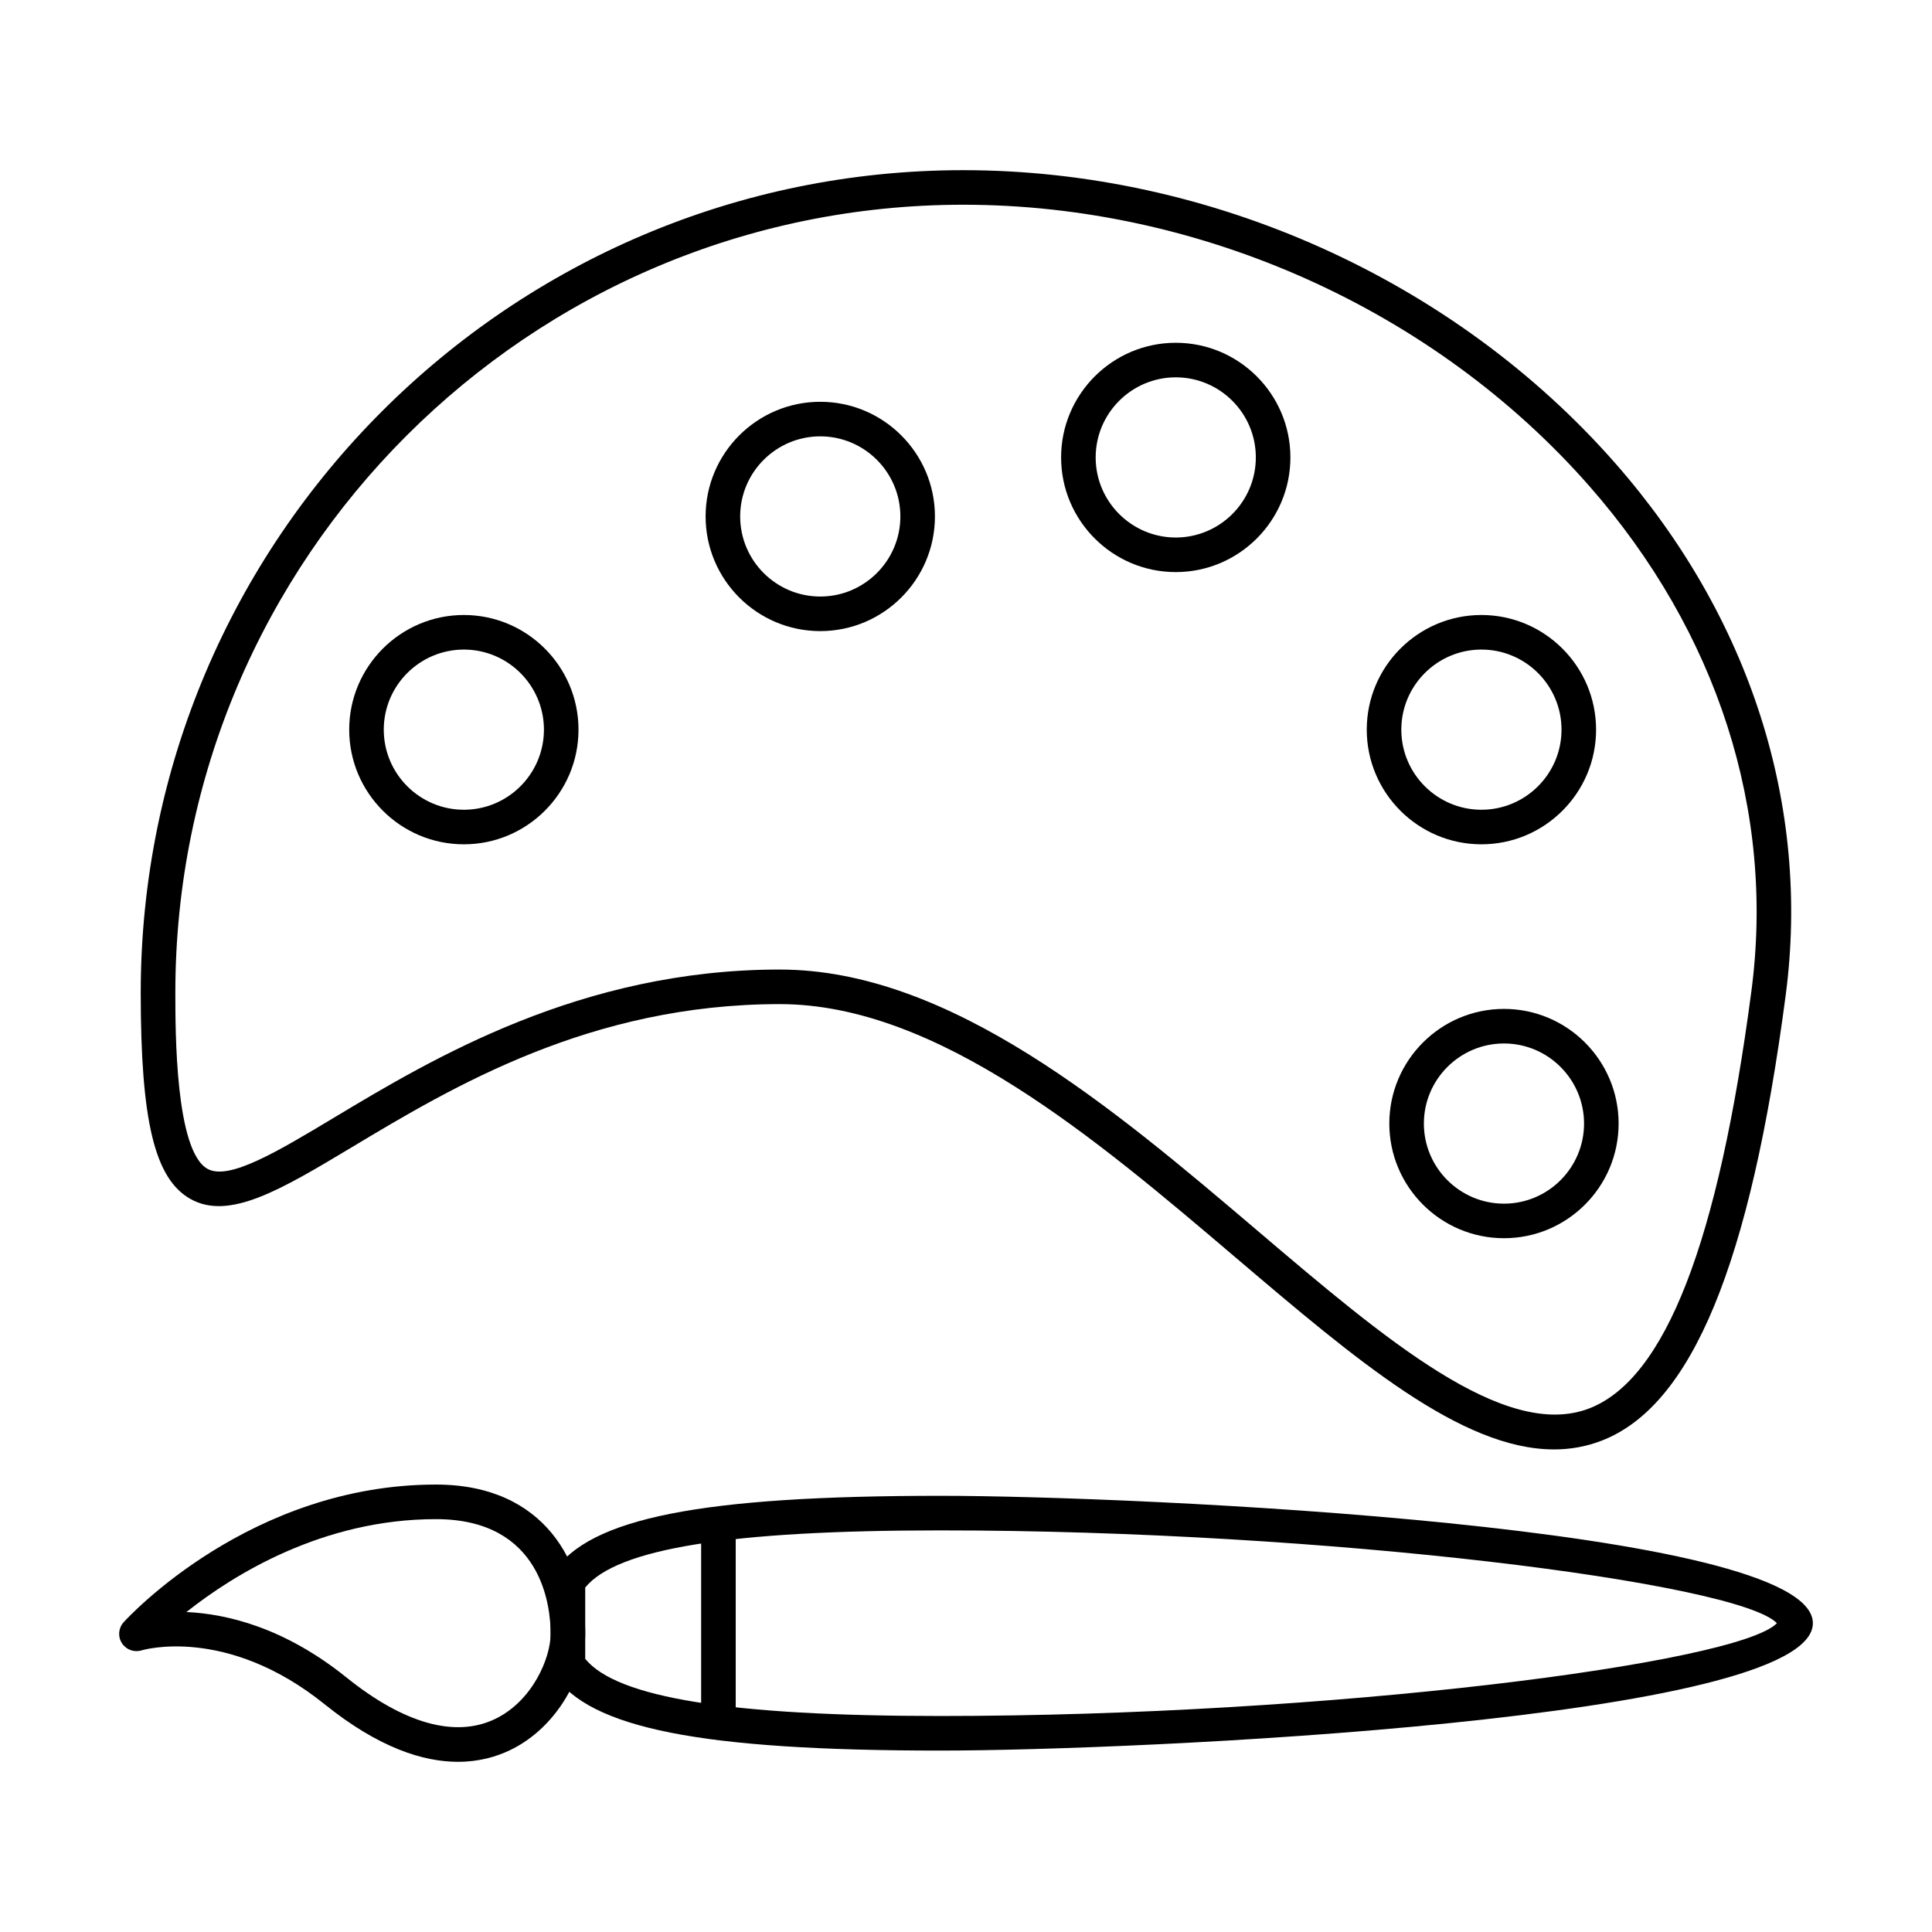
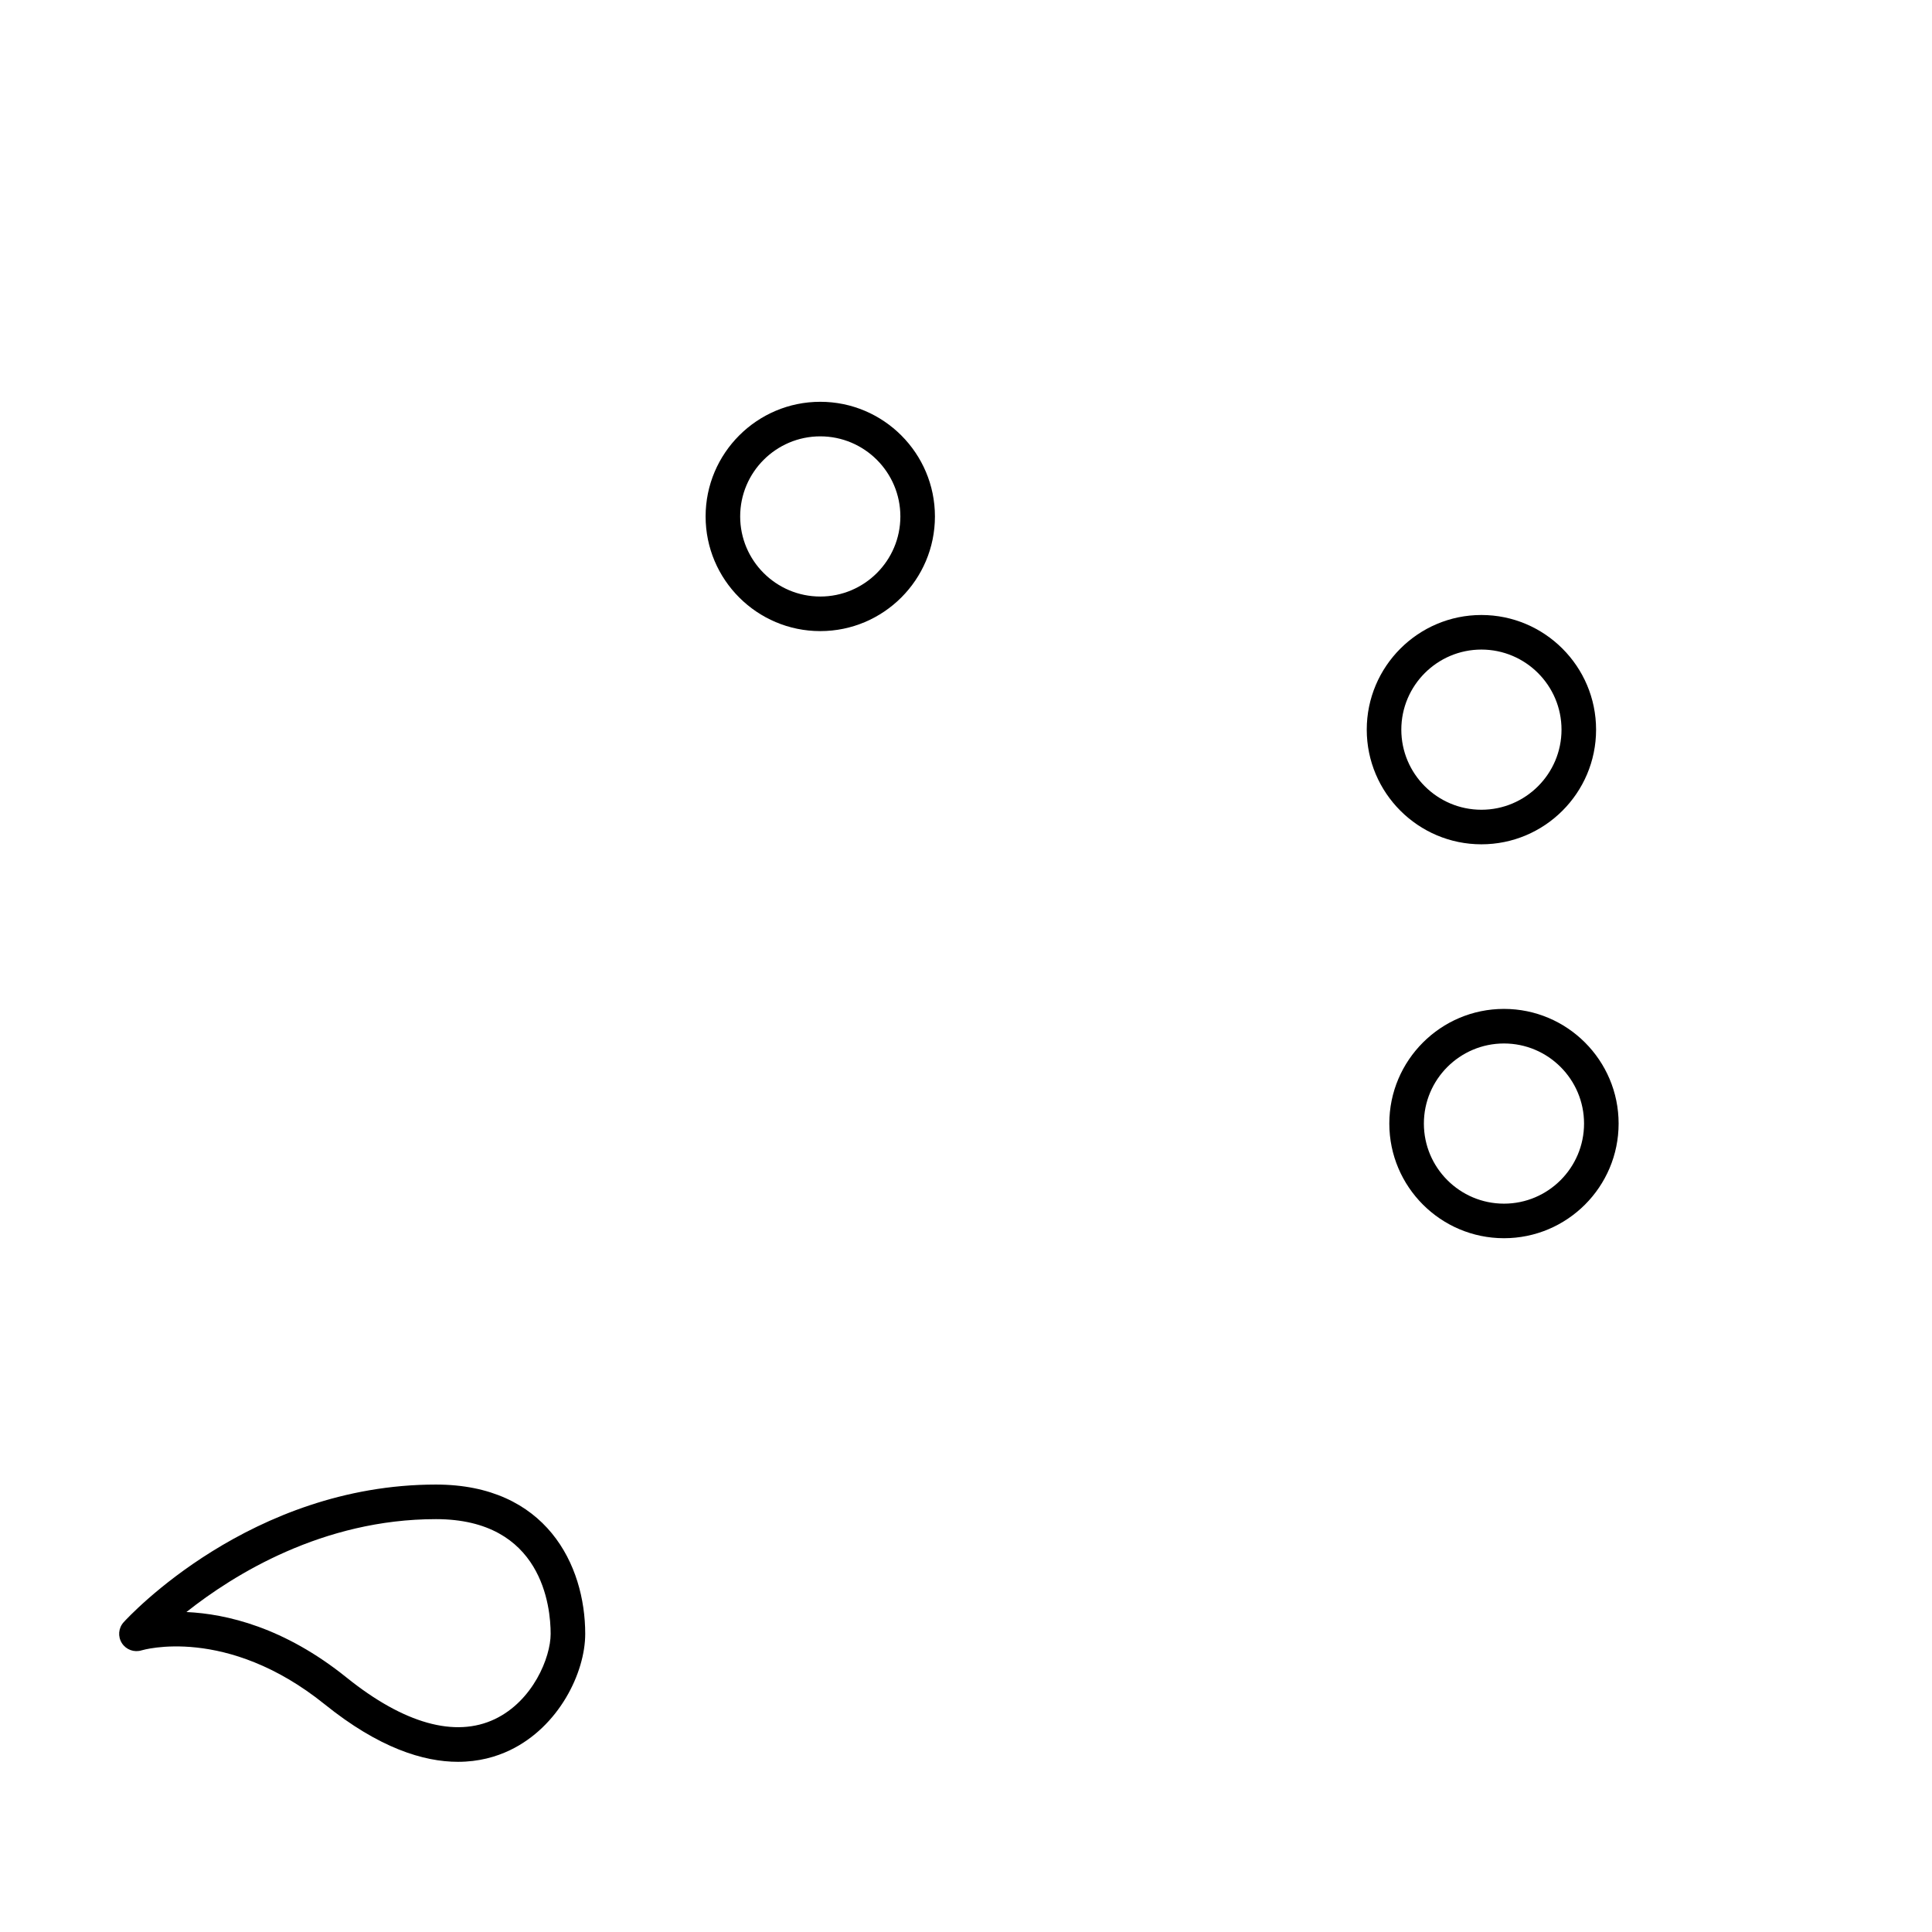
<svg xmlns="http://www.w3.org/2000/svg" fill="#000000" width="800px" height="800px" version="1.1" viewBox="144 144 512 512">
  <g>
-     <path d="m555.81 528.11c-24.555 0-52.574-23.828-84.266-50.777-37.051-31.516-79.051-67.234-120.9-67.234-50.176 0-86.734 21.93-113.43 37.945-18.875 11.32-32.516 19.465-42.77 13.676-9.465-5.359-13.148-20.676-13.148-54.633 0-120.2 97.781-217.99 217.98-217.99 65.527 0 130.14 29.051 172.83 77.715 35.684 40.676 51.715 90.707 45.129 140.87-9.375 71.367-24.887 108.9-48.816 118.12-4.098 1.578-8.301 2.312-12.613 2.312zm-205.16-127.17c45.219 0 88.578 36.879 126.84 69.414 33.574 28.551 65.258 55.48 87.648 46.902 20.18-7.773 34.254-44.004 43.02-110.76 6.242-47.516-9.008-94.973-42.93-133.64-40.977-46.715-103.01-74.602-165.94-74.602-115.14 0-208.82 93.68-208.82 208.83 0 10.352 0 41.848 8.5 46.66 5.664 3.195 18.57-4.57 33.555-13.562 26.047-15.629 65.414-39.246 118.13-39.246zm262.05 6.148h0.09z" />
-     <path d="m266.93 367.75c-16.754 0-30.387-13.629-30.387-30.383 0-16.754 13.633-30.387 30.387-30.387 16.754 0 30.379 13.633 30.379 30.387 0 16.758-13.625 30.383-30.379 30.383zm0-51.609c-11.699 0-21.227 9.523-21.227 21.227 0 11.699 9.527 21.223 21.227 21.223s21.219-9.523 21.219-21.223c0-11.703-9.52-21.227-21.219-21.227z" />
    <path d="m361.38 311.25c-16.754 0-30.387-13.629-30.387-30.383s13.633-30.387 30.387-30.387c16.754 0 30.387 13.633 30.387 30.387s-13.633 30.383-30.387 30.383zm0-51.613c-11.699 0-21.227 9.523-21.227 21.227 0 11.699 9.527 21.223 21.227 21.223 11.699 0 21.227-9.523 21.227-21.223 0-11.703-9.527-21.227-21.227-21.227z" />
-     <path d="m455.59 295.61c-16.754 0-30.387-13.629-30.387-30.383 0-16.754 13.633-30.387 30.387-30.387s30.379 13.633 30.379 30.387c0 16.754-13.621 30.383-30.379 30.383zm0-51.613c-11.699 0-21.227 9.523-21.227 21.227 0 11.699 9.527 21.223 21.227 21.223s21.219-9.523 21.219-21.223c0-11.703-9.516-21.227-21.219-21.227z" />
    <path d="m536.59 367.75c-16.754 0-30.387-13.629-30.387-30.383 0-16.754 13.633-30.387 30.387-30.387 16.754 0 30.387 13.633 30.387 30.387 0.004 16.758-13.629 30.383-30.387 30.383zm0-51.609c-11.699 0-21.227 9.523-21.227 21.227 0 11.699 9.527 21.223 21.227 21.223 11.699 0 21.227-9.523 21.227-21.223 0.004-11.703-9.523-21.227-21.227-21.227z" />
    <path d="m542.57 472.14c-16.754 0-30.387-13.629-30.387-30.383 0-16.754 13.633-30.387 30.387-30.387 16.754 0 30.379 13.633 30.379 30.387 0 16.754-13.621 30.383-30.379 30.383zm0-51.609c-11.699 0-21.227 9.523-21.227 21.227 0 11.699 9.527 21.223 21.227 21.223 11.699 0 21.219-9.523 21.219-21.223 0-11.703-9.516-21.227-21.219-21.227z" />
-     <path d="m393.23 607.92c-63.379 0-93.086-5.883-102.55-20.301-0.492-0.746-0.75-1.617-0.75-2.516v-21.879c0-0.895 0.258-1.766 0.75-2.516 9.465-14.422 39.172-20.301 102.55-20.301 50.98 0 231.2 8.082 231.2 33.754s-180.21 33.758-231.2 33.758zm-94.141-24.309c8.41 10.328 38.449 15.145 94.141 15.145 102.6 0 211.35-13.887 221.67-24.594-10.324-10.707-119.07-24.594-221.67-24.594-55.695 0-85.734 4.816-94.141 15.145z" />
-     <path d="m334.39 605.07c-2.531 0-4.582-2.047-4.582-4.582v-52.488c0-2.531 2.047-4.582 4.582-4.582 2.531 0 4.582 2.047 4.582 4.582v52.488c-0.004 2.535-2.051 4.582-4.582 4.582z" />
-     <path d="m265.38 610.9c-9.188 0-20.977-3.68-35.316-15.227-26.094-21.012-48.316-14.375-48.527-14.316-1.984 0.617-4.113-0.16-5.234-1.902-1.117-1.746-0.93-4.016 0.465-5.547 1.352-1.488 33.672-36.484 82.762-36.484 29.199 0 39.559 21.312 39.559 39.562 0 10.32-6.996 24.637-19.965 30.844-3.652 1.746-8.23 3.07-13.742 3.07zm-71.977-39.695c10.609 0.484 25.926 4.062 42.402 17.332 15.227 12.254 28.84 16.059 39.352 11.035 10.074-4.82 14.77-16.324 14.77-22.582 0-7.133-2.191-30.402-30.398-30.402-30.012 0-53.609 14.699-66.125 24.617z" />
+     <path d="m265.38 610.9c-9.188 0-20.977-3.68-35.316-15.227-26.094-21.012-48.316-14.375-48.527-14.316-1.984 0.617-4.113-0.16-5.234-1.902-1.117-1.746-0.93-4.016 0.465-5.547 1.352-1.488 33.672-36.484 82.762-36.484 29.199 0 39.559 21.312 39.559 39.562 0 10.32-6.996 24.637-19.965 30.844-3.652 1.746-8.23 3.07-13.742 3.07m-71.977-39.695c10.609 0.484 25.926 4.062 42.402 17.332 15.227 12.254 28.84 16.059 39.352 11.035 10.074-4.82 14.77-16.324 14.77-22.582 0-7.133-2.191-30.402-30.398-30.402-30.012 0-53.609 14.699-66.125 24.617z" />
  </g>
</svg>